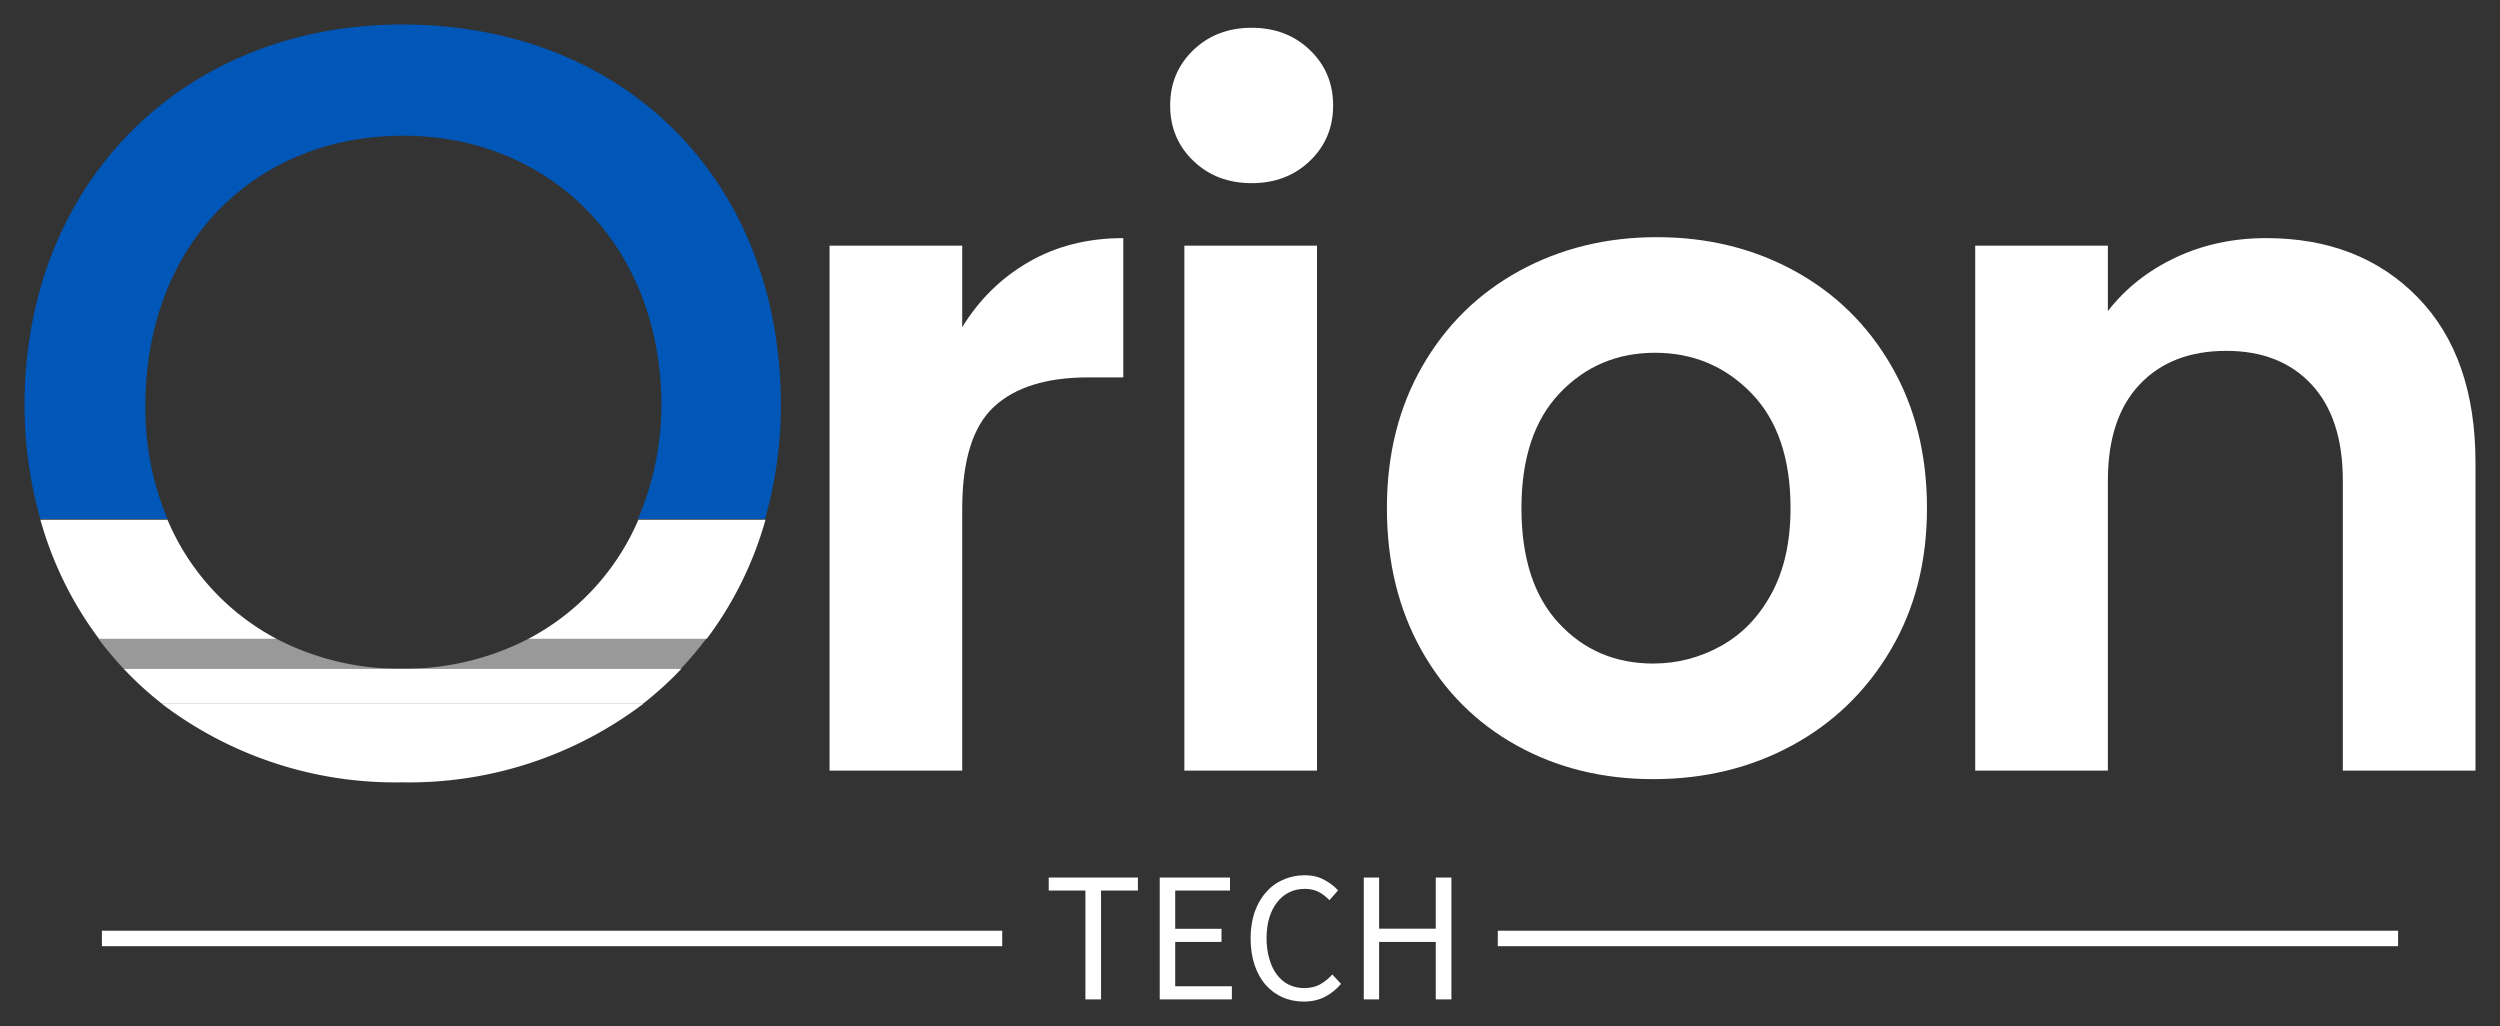
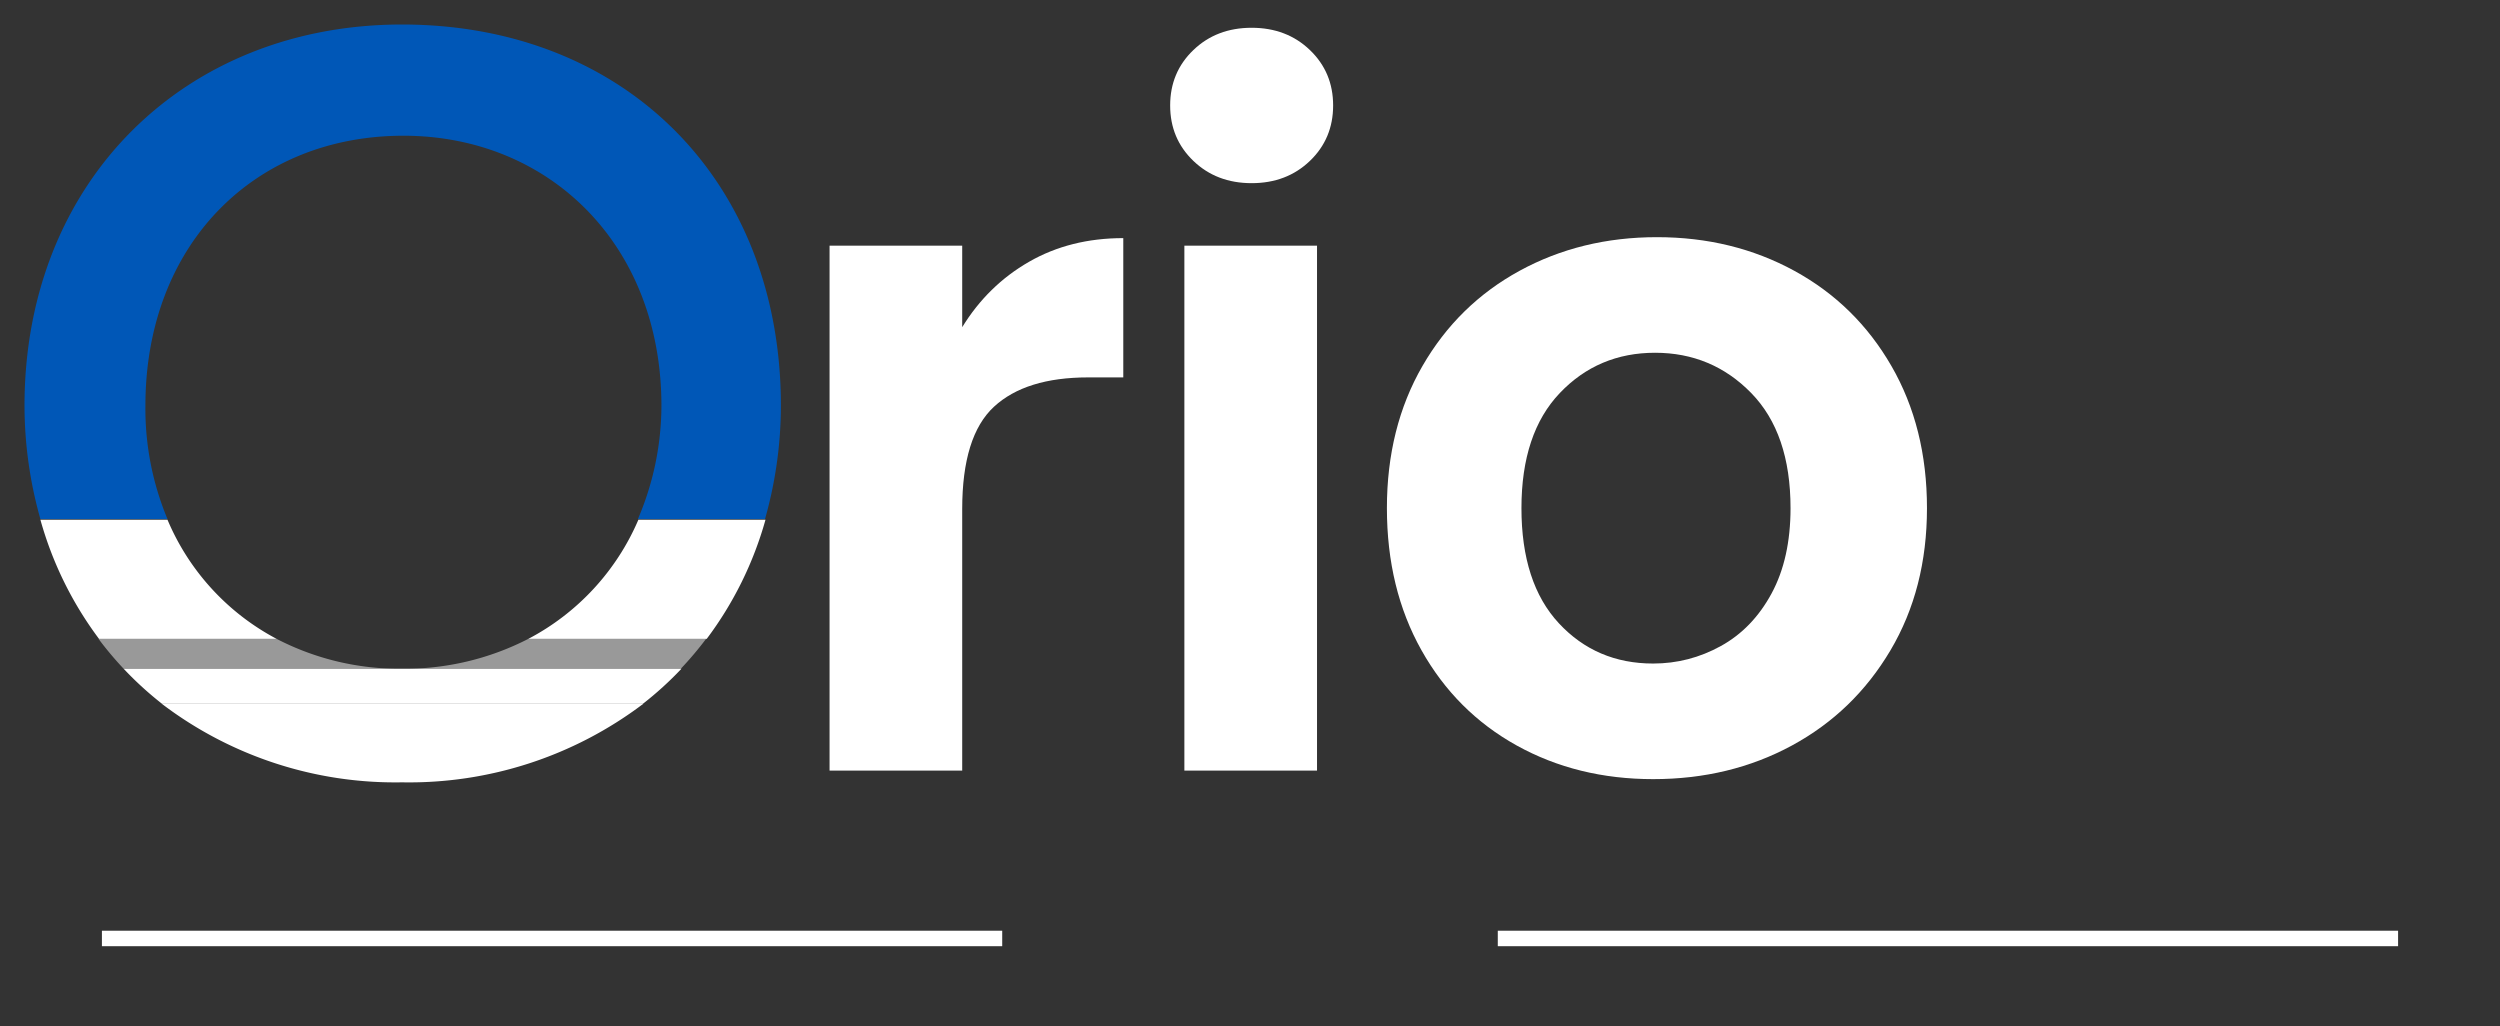
<svg xmlns="http://www.w3.org/2000/svg" version="1.0" x="0" y="0" width="2400" height="985.03" viewBox="89.26 91.862 161.48 66.276" preserveAspectRatio="xMidYMid meet" color-interpolation-filters="sRGB">
  <rect x="89.26" y="91.862" width="161.48" height="66.276" fill="#333333" stroke="none" />
  <g>
    <defs>
      <linearGradient id="92" x1="0%" y1="0%" x2="100%" y2="0%">
        <stop offset="0%" stop-color="#fa71cd" />
        <stop offset="100%" stop-color="#9b59b6" />
      </linearGradient>
      <linearGradient id="93" x1="0%" y1="0%" x2="100%" y2="0%">
        <stop offset="0%" stop-color="#f9d423" />
        <stop offset="100%" stop-color="#f83600" />
      </linearGradient>
      <linearGradient id="94" x1="0%" y1="0%" x2="100%" y2="0%">
        <stop offset="0%" stop-color="#0064d2" />
        <stop offset="100%" stop-color="#1cb0f6" />
      </linearGradient>
      <linearGradient id="95" x1="0%" y1="0%" x2="100%" y2="0%">
        <stop offset="0%" stop-color="#f00978" />
        <stop offset="100%" stop-color="#3f51b1" />
      </linearGradient>
      <linearGradient id="96" x1="0%" y1="0%" x2="100%" y2="0%">
        <stop offset="0%" stop-color="#7873f5" />
        <stop offset="100%" stop-color="#ec77ab" />
      </linearGradient>
      <linearGradient id="97" x1="0%" y1="0%" x2="100%" y2="0%">
        <stop offset="0%" stop-color="#f9d423" />
        <stop offset="100%" stop-color="#e14fad" />
      </linearGradient>
      <linearGradient id="98" x1="0%" y1="0%" x2="100%" y2="0%">
        <stop offset="0%" stop-color="#009efd" />
        <stop offset="100%" stop-color="#2af598" />
      </linearGradient>
      <linearGradient id="99" x1="0%" y1="0%" x2="100%" y2="0%">
        <stop offset="0%" stop-color="#ffcc00" />
        <stop offset="100%" stop-color="#00b140" />
      </linearGradient>
      <linearGradient id="100" x1="0%" y1="0%" x2="100%" y2="0%">
        <stop offset="0%" stop-color="#d51007" />
        <stop offset="100%" stop-color="#ff8177" />
      </linearGradient>
      <linearGradient id="102" x1="0%" y1="0%" x2="100%" y2="0%">
        <stop offset="0%" stop-color="#a2b6df" />
        <stop offset="100%" stop-color="#0c3483" />
      </linearGradient>
      <linearGradient id="103" x1="0%" y1="0%" x2="100%" y2="0%">
        <stop offset="0%" stop-color="#7ac5d8" />
        <stop offset="100%" stop-color="#eea2a2" />
      </linearGradient>
      <linearGradient id="104" x1="0%" y1="0%" x2="100%" y2="0%">
        <stop offset="0%" stop-color="#00ecbc" />
        <stop offset="100%" stop-color="#007adf" />
      </linearGradient>
      <linearGradient id="105" x1="0%" y1="0%" x2="100%" y2="0%">
        <stop offset="0%" stop-color="#b88746" />
        <stop offset="100%" stop-color="#fdf5a6" />
      </linearGradient>
    </defs>
    <g fill="#ffffff" class="iconlinesvg-g iconlinesvg" transform="translate(90.843,93.445)">
      <g class="tp-name" transform="translate(0,0)">
        <g transform="translate(0, 0)">
          <g>
            <g class="imagesvg">
              <g>
                <rect fill="#ffffff" fill-opacity="0" stroke-width="2" x="0" y="0" width="48.857" height="48.954" class="image-rect" />
                <svg x="0" y="0" width="48.857" height="48.954" filtersec="colorsb2352542169" class="image-svg-svg primary" style="overflow: visible;">
                  <svg viewBox="0 0 47.61 47.704">
                    <g>
                      <g>
                        <path d="M40.09 24c0-10.17-7.09-17-16.24-17-9.37 0-16.24 6.83-16.24 17A18 18 0 0 0 9 31.17h29.61A18.21 18.21 0 0 0 40.09 24zM23.76 40.55a17 17 0 0 0 8-1.88H15.87a16.75 16.75 0 0 0 7.89 1.88z" fill="none" />
                        <path d="M15.87 38.67H4.66a21.66 21.66 0 0 0 1.58 1.88h17.52a16.75 16.75 0 0 1-7.89-1.88z" fill="#999" />
                        <path d="M7.61 24c0-10.17 6.87-17 16.24-17C33 7 40.09 13.83 40.09 24a18.21 18.21 0 0 1-1.48 7.13h8a26.29 26.29 0 0 0 1-7.13c0-14.2-9.84-24-23.85-24C10.11 0 0 9.84 0 24a26.31 26.31 0 0 0 1 7.13h8A18 18 0 0 1 7.61 24z" fill="#0057B7" />
                        <path d="M31.71 38.67a17 17 0 0 1-8 1.88h17.6a21.58 21.58 0 0 0 1.59-1.88z" fill="#999" />
                        <path d="M23.76 47.7a24.43 24.43 0 0 0 15.17-4.93H8.66a24.27 24.27 0 0 0 15.1 4.93z" fill="#ffffff" />
                        <path d="M31.71 38.67h11.23a22.6 22.6 0 0 0 3.7-7.5h-8a15.24 15.24 0 0 1-6.93 7.5zM9 31.17H1a22.64 22.64 0 0 0 3.69 7.5h11.18A15.11 15.11 0 0 1 9 31.17zM6.24 40.55a21.66 21.66 0 0 0 2.42 2.21h30.26a21.65 21.65 0 0 0 2.43-2.21H6.24z" fill="#fff" />
                      </g>
                    </g>
                  </svg>
                </svg>
              </g>
            </g>
          </g>
        </g>
        <g transform="translate(52, 0.211)">
          <g fill="#ffffff" transform="scale(1.02)">
            <path d="M12.54-28.08Q14.16-30.72 16.77-32.22Q19.38-33.72 22.74-33.72L22.74-33.72L22.74-24.90L20.52-24.90Q16.56-24.90 14.55-23.04Q12.54-21.18 12.54-16.56L12.54-16.56L12.54 0L4.14 0L4.14-33.24L12.54-33.24L12.54-28.08Z" transform="translate(-4.14, 47.04)" />
          </g>
        </g>
        <g transform="translate(74, 0.211)">
          <g fill="#ffffff" transform="scale(1.02)">
            <path d="M8.40-37.20Q6.18-37.20 4.71-38.61Q3.24-40.02 3.24-42.12L3.24-42.12Q3.24-44.22 4.71-45.63Q6.18-47.04 8.40-47.04L8.40-47.04Q10.62-47.04 12.09-45.63Q13.56-44.22 13.56-42.12L13.56-42.12Q13.56-40.02 12.09-38.61Q10.62-37.20 8.40-37.20L8.40-37.20ZM4.14-33.24L12.54-33.24L12.54 0L4.14 0L4.14-33.24Z" transform="translate(-3.24, 47.04)" />
          </g>
        </g>
        <g transform="translate(88, 0.211)">
          <g fill="#ffffff" transform="scale(1.02)">
            <path d="M18.90 0.54Q14.10 0.54 10.26-1.59Q6.42-3.72 4.23-7.62Q2.04-11.52 2.04-16.62L2.04-16.62Q2.04-21.72 4.29-25.62Q6.54-29.52 10.44-31.65Q14.34-33.78 19.14-33.78L19.14-33.78Q23.94-33.78 27.84-31.65Q31.74-29.52 33.99-25.62Q36.24-21.72 36.24-16.62L36.24-16.62Q36.24-11.52 33.93-7.62Q31.62-3.72 27.69-1.59Q23.76 0.54 18.90 0.54L18.90 0.54ZM18.90-6.78Q21.18-6.78 23.19-7.89Q25.20-9 26.40-11.22Q27.60-13.44 27.60-16.62L27.60-16.62Q27.60-21.36 25.11-23.91Q22.62-26.46 19.02-26.46L19.02-26.46Q15.42-26.46 12.99-23.91Q10.56-21.36 10.56-16.62L10.56-16.62Q10.56-11.88 12.93-9.33Q15.30-6.78 18.90-6.78L18.90-6.78Z" transform="translate(-2.04, 47.04)" />
          </g>
        </g>
        <g transform="translate(126, 0.211)">
          <g fill="#ffffff" transform="scale(1.02)">
-             <path d="M22.56-33.72Q28.50-33.72 32.16-29.97Q35.82-26.22 35.82-19.50L35.82-19.50L35.82 0L27.42 0L27.42-18.36Q27.42-22.32 25.44-24.45Q23.46-26.58 20.04-26.58L20.04-26.58Q16.56-26.58 14.55-24.45Q12.54-22.32 12.54-18.36L12.54-18.36L12.54 0L4.14 0L4.14-33.24L12.54-33.24L12.54-29.10Q14.22-31.26 16.83-32.49Q19.44-33.72 22.56-33.72L22.56-33.72Z" transform="translate(-4.14, 47.04)" />
-           </g>
+             </g>
        </g>
      </g>
      <g fill-rule="" class="tp-slogan" fill="#ffffff" transform="translate(5,54.954)">
        <rect x="0" height="1" y="3.58" width="58.152" />
        <rect height="1" y="3.58" width="58.152" x="90.162" />
        <g transform="translate(61.152,0)">
          <g transform="scale(1)">
-             <path d="M2.71-7.03L2.71 0L3.72 0L3.72-7.03L6.10-7.03L6.10-7.87L0.34-7.87L0.34-7.03ZM7.51-7.87L7.51 0L12.17 0L12.17-0.85L8.51-0.85L8.51-3.71L11.50-3.71L11.50-4.56L8.51-4.56L8.51-7.03L12.05-7.03L12.05-7.87ZM13.38-3.94C13.38-3.30 13.47-2.72 13.64-2.21C13.81-1.71 14.05-1.28 14.36-0.93C14.67-0.58 15.03-0.32 15.45-0.13C15.87 0.05 16.33 0.14 16.82 0.14C17.33 0.14 17.78 0.04 18.17-0.16C18.56-0.36 18.91-0.64 19.22-1.00L18.66-1.61C18.40-1.33 18.13-1.11 17.85-0.96C17.57-0.81 17.23-0.73 16.85-0.73C16.47-0.73 16.13-0.81 15.83-0.96C15.53-1.11 15.28-1.33 15.07-1.61C14.86-1.89 14.70-2.23 14.59-2.62C14.47-3.02 14.41-3.46 14.41-3.96C14.41-4.45 14.47-4.89 14.59-5.28C14.71-5.67 14.88-6.01 15.10-6.28C15.31-6.56 15.57-6.77 15.88-6.92C16.18-7.07 16.52-7.14 16.90-7.14C17.23-7.14 17.53-7.07 17.78-6.94C18.03-6.81 18.26-6.63 18.47-6.41L19.03-7.04C18.80-7.30 18.50-7.53 18.14-7.72C17.78-7.92 17.36-8.02 16.88-8.02C16.38-8.02 15.91-7.92 15.49-7.73C15.06-7.55 14.69-7.28 14.38-6.92C14.06-6.57 13.82-6.14 13.64-5.64C13.47-5.14 13.38-4.57 13.38-3.94ZM20.69-7.87L20.69 0L21.68 0L21.68-3.71L25.34-3.71L25.34 0L26.35 0L26.35-7.87L25.34-7.87L25.34-4.57L21.68-4.57L21.68-7.87Z" transform="translate(-0.336, 8.016)" />
-           </g>
+             </g>
        </g>
      </g>
    </g>
    <defs v-gra="od" />
  </g>
</svg>